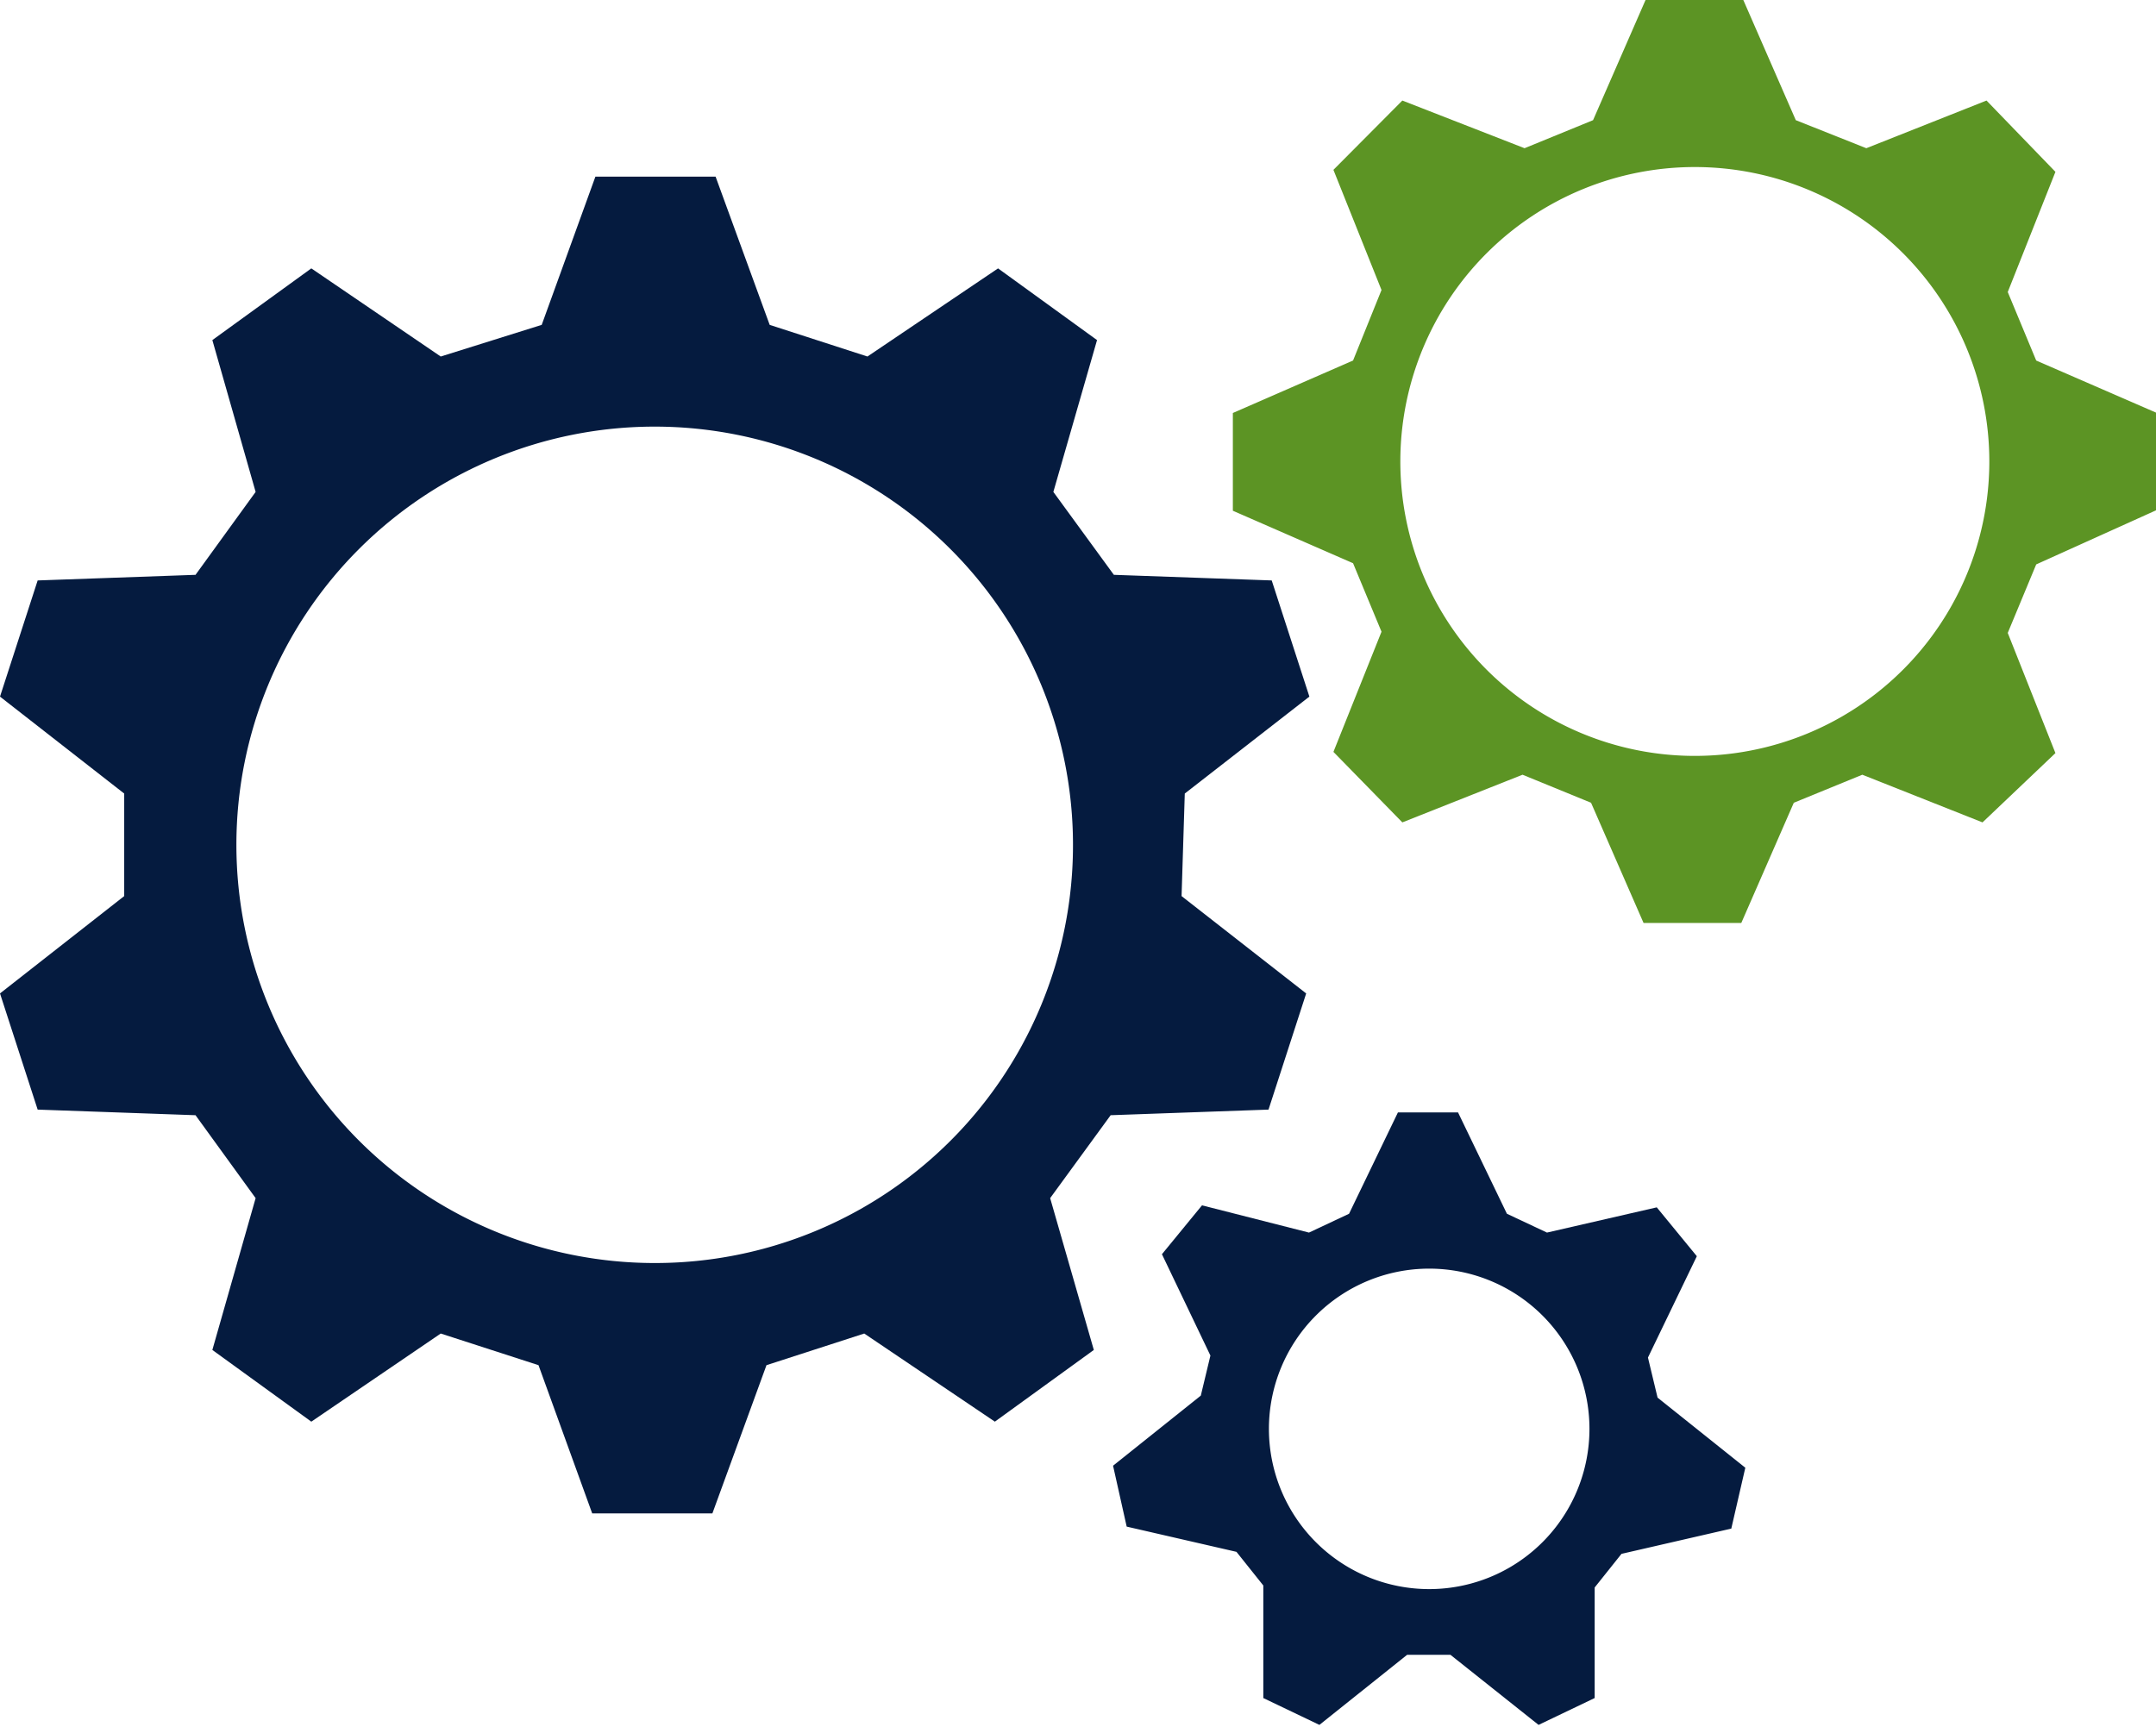
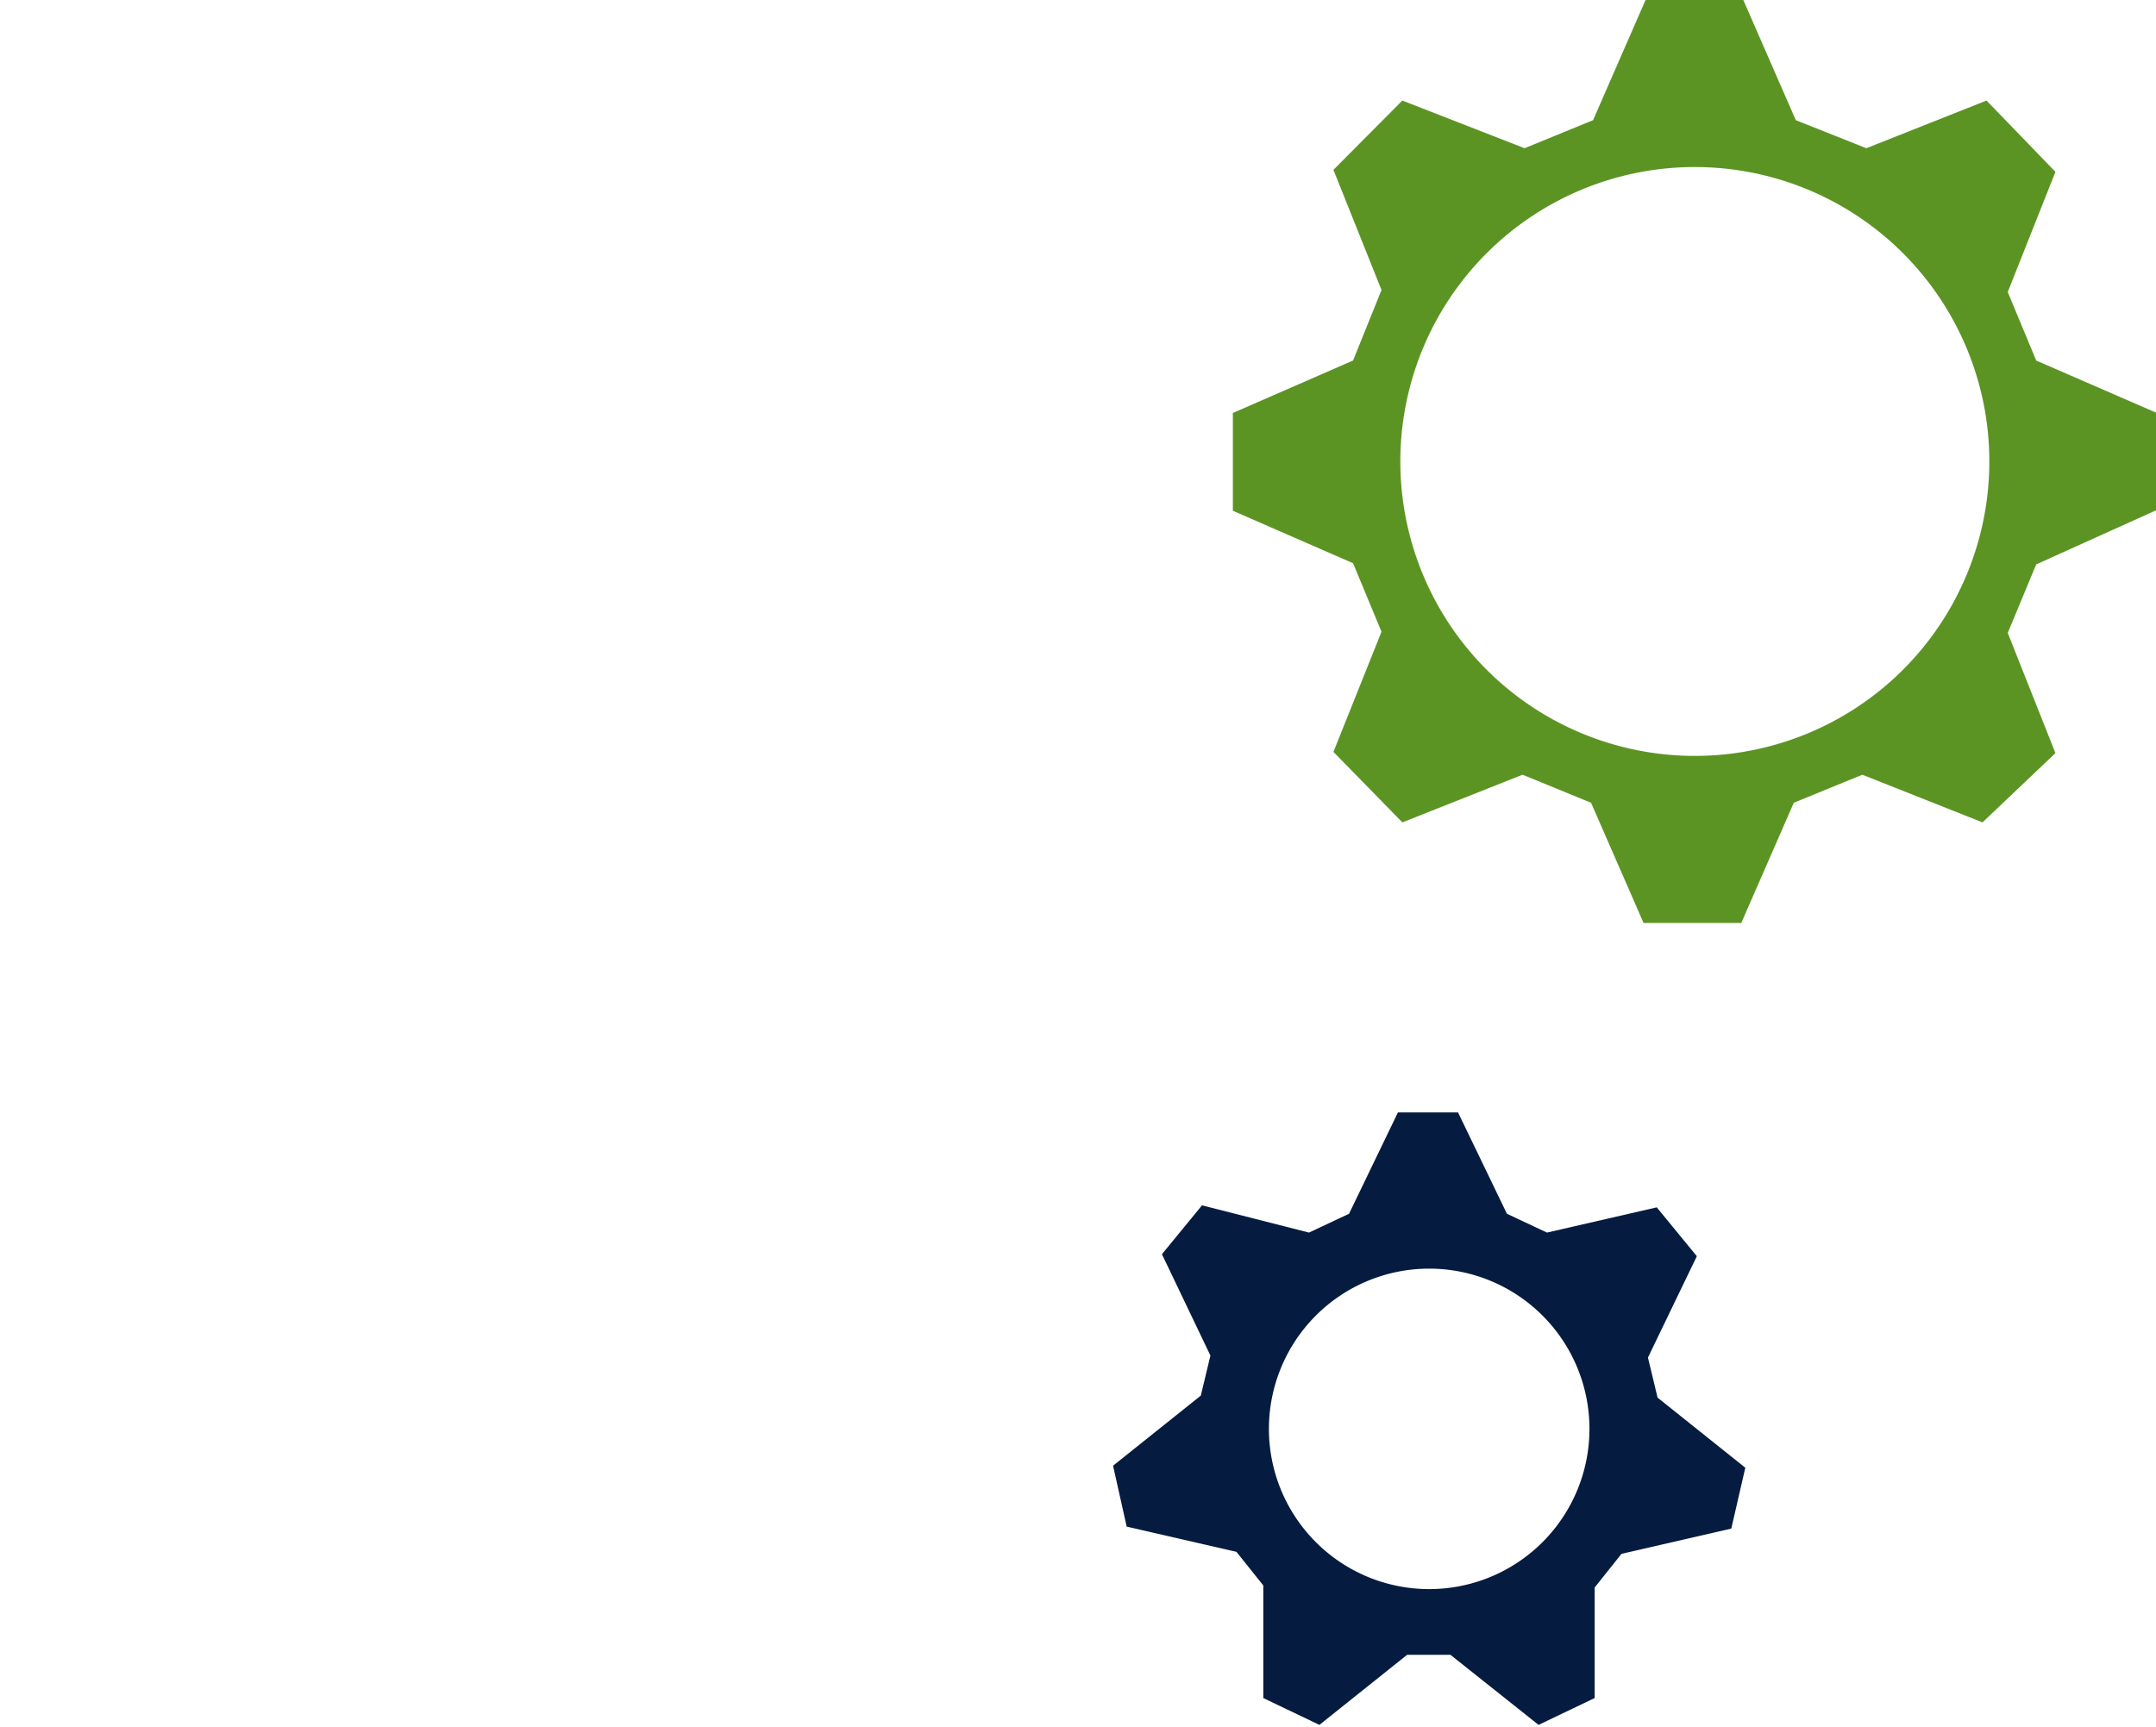
<svg xmlns="http://www.w3.org/2000/svg" viewBox="0 0 53.81 43.11">
  <defs>
    <style>.cls-1{fill:#051b3f;}.cls-2{fill:#5c9424;}</style>
  </defs>
  <title>cogs</title>
  <g id="Layer_2" data-name="Layer 2">
    <g id="Layer_1-2" data-name="Layer 1">
-       <path class="cls-1" d="M29.57,19.81l3.11-2.42-.94-2.9-3.94-.14-1.51-2.07,1.09-3.79L24.91,6.7,21.65,8.9l-2.44-.79-1.35-3.7h-3l-1.34,3.7L11,8.9,7.77,6.7,5.3,8.49l1.08,3.79-1.5,2.07-3.94.14L0,17.39l3.1,2.42v2.56L0,24.8l.94,2.9,3.94.14,1.5,2.07L5.3,33.7l2.47,1.79L11,33.29l2.44.79,1.34,3.7h3l1.35-3.7,2.44-.79,3.26,2.2,2.47-1.79-1.09-3.79,1.51-2.07,3.94-.14.94-2.9-3.11-2.43ZM16.34,31.53A10.44,10.44,0,1,1,26.78,21.09,10.43,10.43,0,0,1,16.34,31.53" />
      <path class="cls-2" d="M53.81,12.74V10.3L50.82,9l-.71-1.71,1.19-3L49.58,2.51l-3,1.19L44.82,3,43.51,0H41.07L39.76,3l-1.71.7L35,2.51,33.28,4.24l1.2,3L33.77,9l-3,1.31v2.44l3,1.31.71,1.71-1.2,3L35,20.53l3-1.19,1.71.7,1.31,3h2.44l1.31-3,1.71-.7,3,1.19L51.3,18.8l-1.19-3,.71-1.71ZM42.29,18.87a7.35,7.35,0,1,1,7.36-7.35,7.35,7.35,0,0,1-7.36,7.35" />
      <path class="cls-1" d="M41.37,34.89l-.24-1,1.22-2.53-1-1.22-2.74.63-1-.47-1.22-2.53H34.89l-1.22,2.53-1,.47L30,30.09l-1,1.22,1.21,2.53-.24,1-2.19,1.75.34,1.52,2.74.63.67.84v2.81l1.4.67,2.19-1.75h1.08l2.2,1.75,1.4-.67V39.63l.67-.84,2.74-.63.35-1.52Zm-5.7,4.78a4,4,0,1,1,4-4,4,4,0,0,1-4,4" />
    </g>
  </g>
</svg>